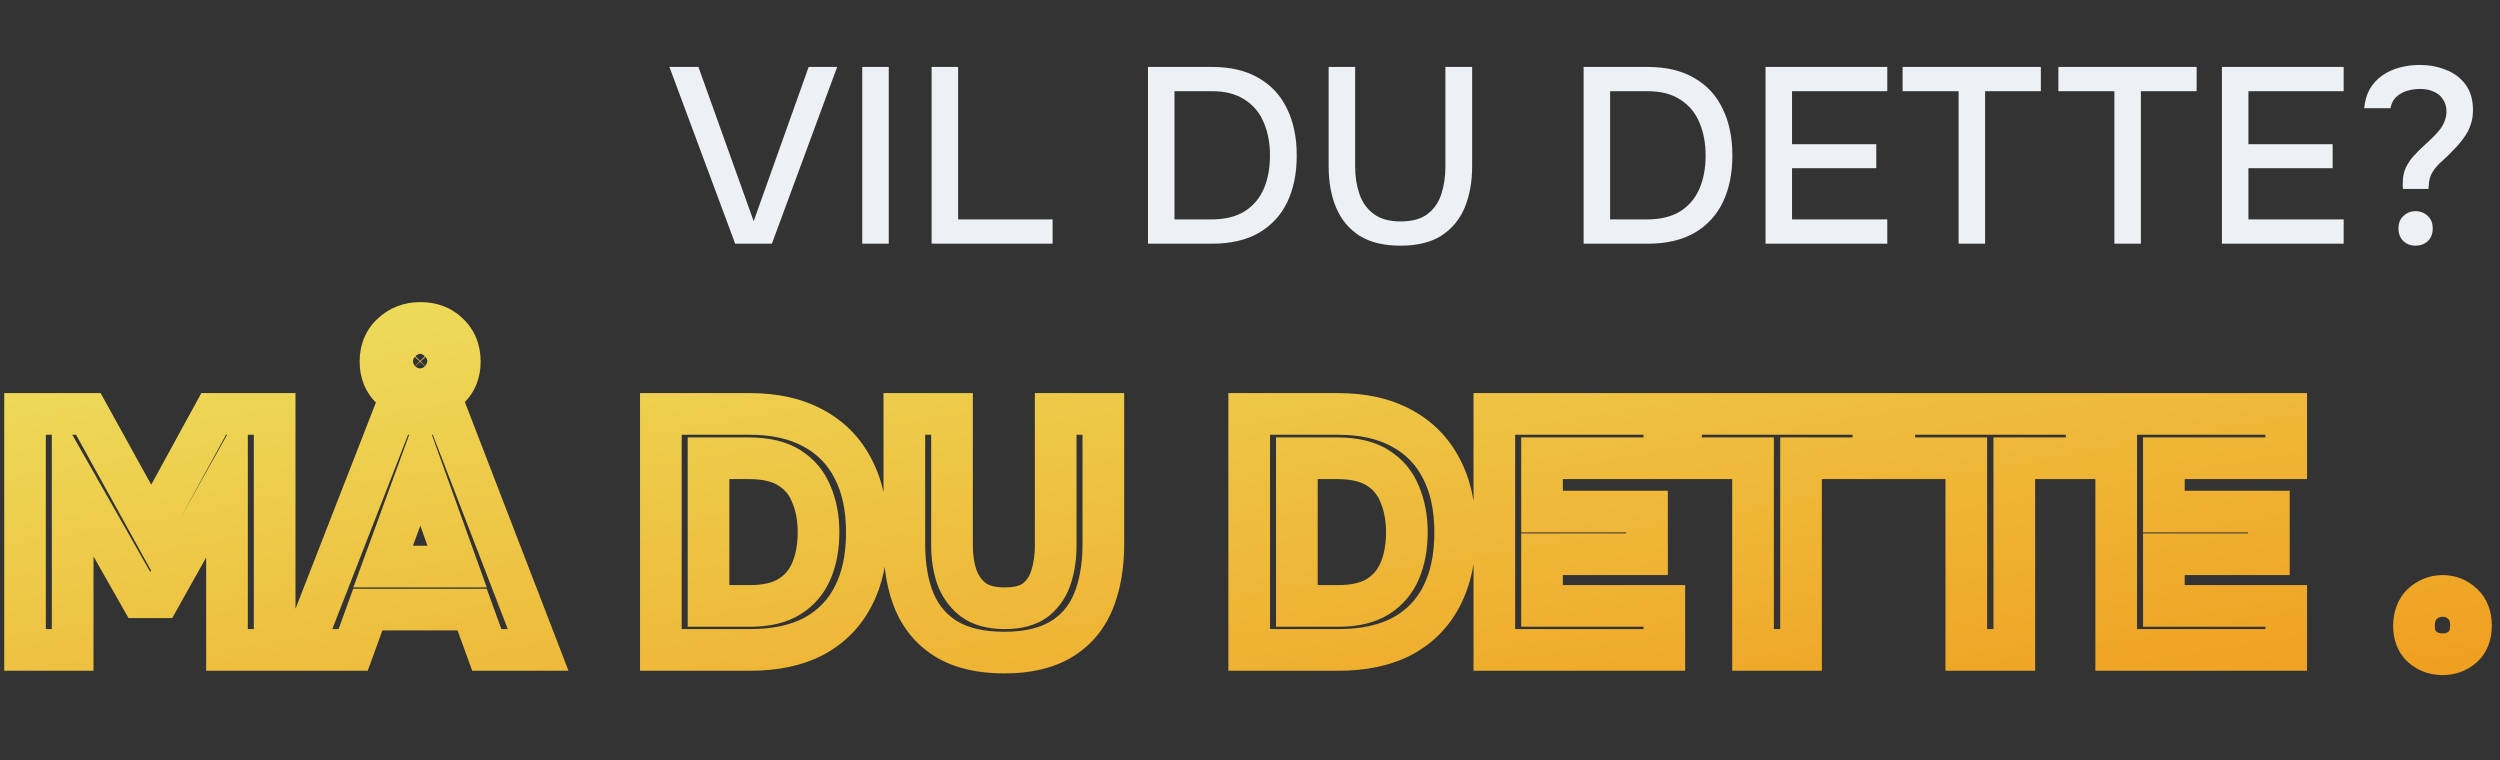
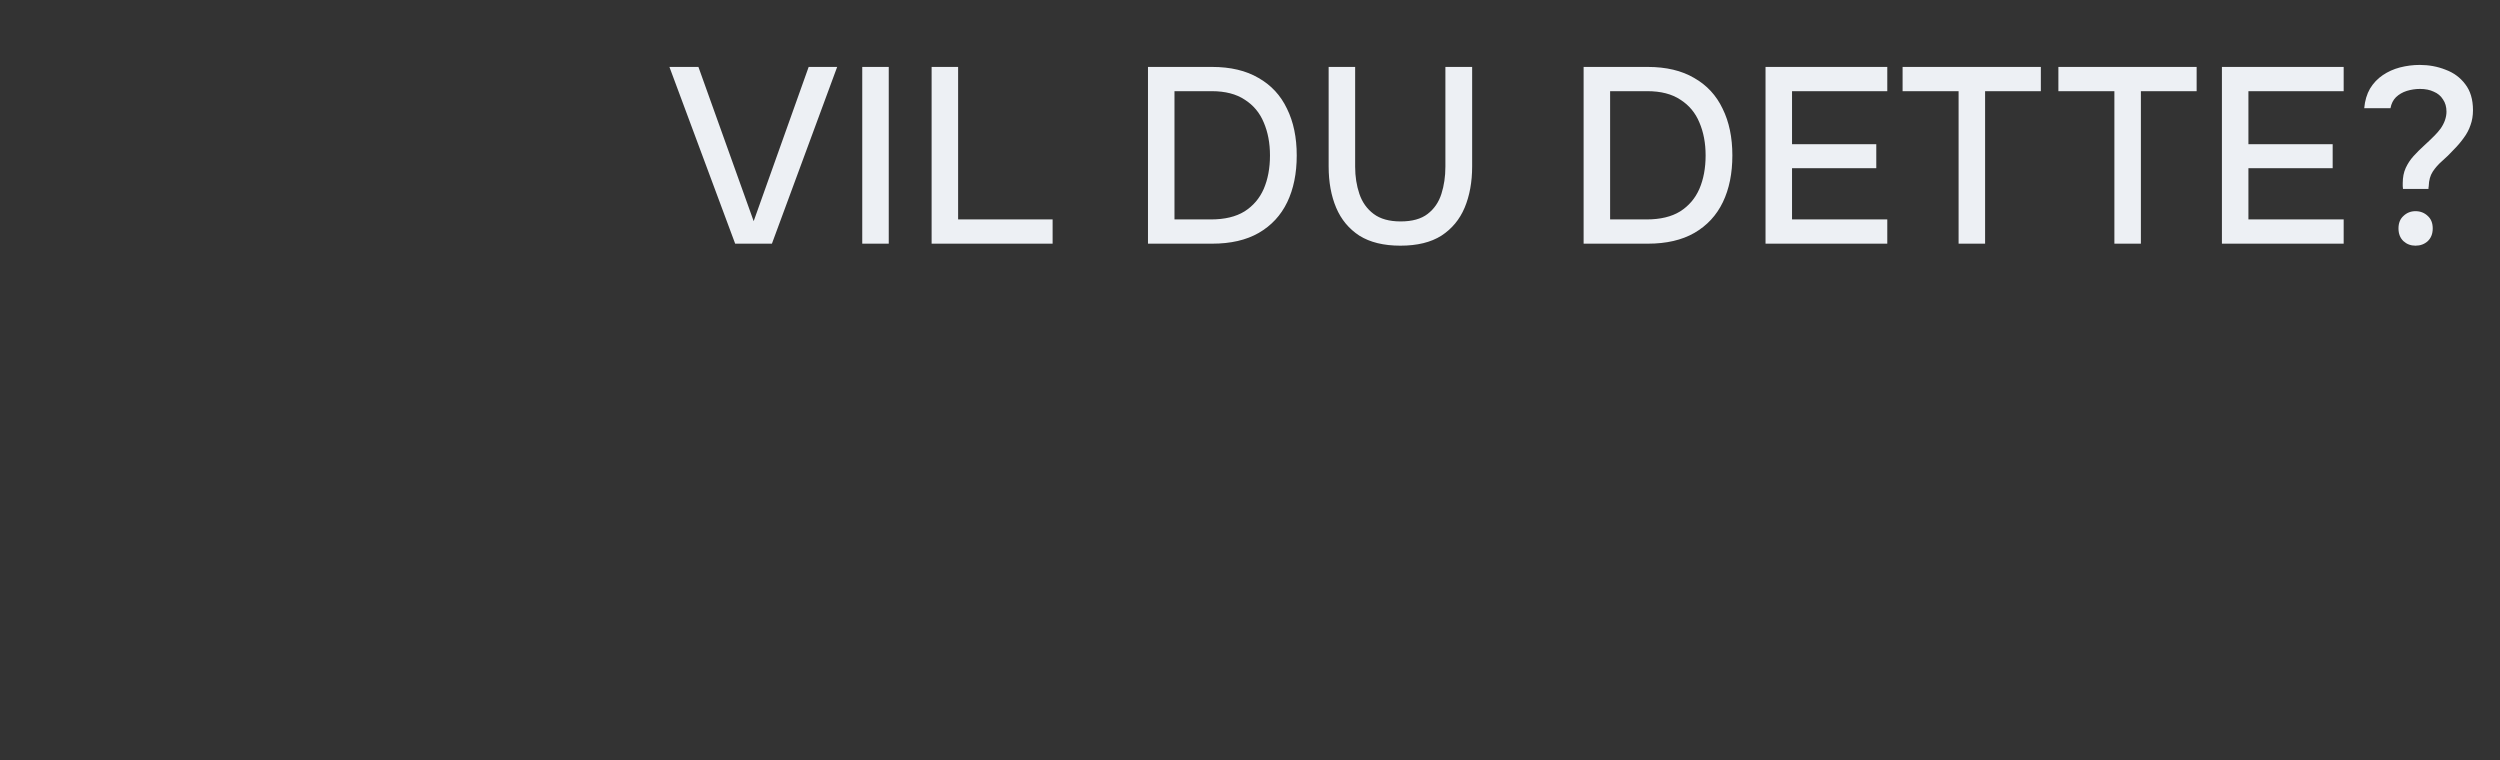
<svg xmlns="http://www.w3.org/2000/svg" width="240" height="73" viewBox="0 0 240 73" fill="none">
  <rect x="0" y="0" width="240" height="73" fill="#333333" stroke="none" />
  <path d="M70.576 23.393L64.264 6.425H67.048L72.352 21.233L77.632 6.425H80.368L74.104 23.393H70.576ZM82.776 23.393V6.425H85.32V23.393H82.776ZM89.435 23.393V6.425H91.979V21.065H101.051V23.393H89.435ZM110.206 23.393V6.425H116.35C118.126 6.425 119.614 6.777 120.814 7.481C122.03 8.169 122.942 9.153 123.55 10.433C124.174 11.697 124.486 13.193 124.486 14.921C124.486 16.649 124.182 18.145 123.574 19.409C122.966 20.673 122.054 21.657 120.838 22.361C119.638 23.049 118.15 23.393 116.374 23.393H110.206ZM112.75 21.065H116.254C117.566 21.065 118.638 20.809 119.47 20.297C120.302 19.769 120.918 19.049 121.318 18.137C121.718 17.209 121.918 16.137 121.918 14.921C121.918 13.737 121.718 12.681 121.318 11.753C120.934 10.825 120.326 10.097 119.494 9.569C118.678 9.025 117.622 8.753 116.326 8.753H112.75V21.065ZM134.438 23.585C132.838 23.585 131.526 23.265 130.502 22.625C129.494 21.969 128.75 21.073 128.27 19.937C127.79 18.801 127.55 17.481 127.55 15.977V6.425H130.094V16.001C130.094 16.945 130.23 17.817 130.502 18.617C130.774 19.417 131.23 20.057 131.87 20.537C132.51 21.017 133.374 21.257 134.462 21.257C135.566 21.257 136.43 21.017 137.054 20.537C137.678 20.057 138.118 19.417 138.374 18.617C138.63 17.817 138.758 16.945 138.758 16.001V6.425H141.326V15.977C141.326 17.465 141.086 18.785 140.606 19.937C140.126 21.073 139.382 21.969 138.374 22.625C137.366 23.265 136.054 23.585 134.438 23.585ZM152.027 23.393V6.425H158.171C159.947 6.425 161.435 6.777 162.635 7.481C163.851 8.169 164.763 9.153 165.371 10.433C165.995 11.697 166.307 13.193 166.307 14.921C166.307 16.649 166.003 18.145 165.395 19.409C164.787 20.673 163.875 21.657 162.659 22.361C161.459 23.049 159.971 23.393 158.195 23.393H152.027ZM154.571 21.065H158.075C159.387 21.065 160.459 20.809 161.291 20.297C162.123 19.769 162.739 19.049 163.139 18.137C163.539 17.209 163.739 16.137 163.739 14.921C163.739 13.737 163.539 12.681 163.139 11.753C162.755 10.825 162.147 10.097 161.315 9.569C160.499 9.025 159.443 8.753 158.147 8.753H154.571V21.065ZM169.491 23.393V6.425H181.179V8.753H172.035V13.841H180.123V16.145H172.035V21.065H181.179V23.393H169.491ZM188.025 23.393V8.753H182.649V6.425H195.921V8.753H190.569V23.393H188.025ZM202.981 23.393V8.753H197.605V6.425H210.877V8.753H205.525V23.393H202.981ZM213.304 23.393V6.425H224.992V8.753H215.848V13.841H223.936V16.145H215.848V21.065H224.992V23.393H213.304ZM230.686 18.137C230.67 18.041 230.662 17.945 230.662 17.849C230.662 17.753 230.662 17.665 230.662 17.585C230.662 17.025 230.758 16.537 230.95 16.121C231.142 15.705 231.39 15.329 231.694 14.993C232.014 14.641 232.342 14.313 232.678 14.009C233.03 13.689 233.374 13.361 233.71 13.025C233.934 12.801 234.134 12.569 234.31 12.329C234.486 12.073 234.622 11.809 234.718 11.537C234.814 11.249 234.862 10.977 234.862 10.721C234.862 10.257 234.75 9.865 234.526 9.545C234.318 9.209 234.022 8.961 233.638 8.801C233.27 8.625 232.83 8.537 232.318 8.537C231.886 8.537 231.462 8.601 231.046 8.729C230.646 8.857 230.302 9.057 230.014 9.329C229.742 9.601 229.566 9.953 229.486 10.385H226.966C227.03 9.665 227.214 9.041 227.518 8.513C227.838 7.985 228.246 7.553 228.742 7.217C229.238 6.881 229.79 6.633 230.398 6.473C231.022 6.313 231.654 6.233 232.294 6.233C233.174 6.233 233.998 6.385 234.766 6.689C235.55 6.977 236.182 7.441 236.662 8.081C237.158 8.721 237.406 9.553 237.406 10.577C237.406 11.105 237.326 11.585 237.166 12.017C237.022 12.449 236.806 12.857 236.518 13.241C236.246 13.625 235.926 14.001 235.558 14.369C235.19 14.769 234.822 15.129 234.454 15.449C234.086 15.769 233.782 16.113 233.542 16.481C233.302 16.849 233.174 17.313 233.158 17.873C233.158 17.921 233.15 17.969 233.134 18.017C233.134 18.049 233.134 18.089 233.134 18.137H230.686ZM231.886 23.585C231.438 23.585 231.054 23.441 230.734 23.153C230.414 22.849 230.254 22.441 230.254 21.929C230.254 21.417 230.414 21.017 230.734 20.729C231.054 20.425 231.438 20.273 231.886 20.273C232.35 20.273 232.742 20.425 233.062 20.729C233.382 21.017 233.542 21.417 233.542 21.929C233.542 22.441 233.382 22.849 233.062 23.153C232.742 23.441 232.35 23.585 231.886 23.585Z" fill="#EDF0F4" />
  <mask id="path-2-outside-1_787_18851" maskUnits="userSpaceOnUse" x="0" y="28.393" width="240" height="37" fill="black">
    <rect fill="white" y="28.393" width="240" height="37" />
-     <path d="M2.4 62.393V39.737H8.48L14.528 50.681L20.512 39.737H26.368V62.393H21.792V45.849L15.36 57.337H13.504L6.976 45.849V62.393H2.4ZM28.973 62.393L37.805 39.737H42.925L51.661 62.393H46.733L45.325 58.521H35.309L33.901 62.393H28.973ZM36.781 54.393H43.885L40.365 44.601L36.781 54.393ZM40.333 38.297C39.224 38.297 38.307 37.967 37.581 37.305C36.877 36.644 36.525 35.78 36.525 34.713C36.525 33.625 36.888 32.74 37.613 32.057C38.36 31.353 39.277 31.001 40.365 31.001C41.453 31.001 42.349 31.343 43.053 32.025C43.779 32.708 44.141 33.604 44.141 34.713C44.141 35.78 43.789 36.644 43.085 37.305C42.381 37.967 41.464 38.297 40.333 38.297ZM40.333 35.961C40.739 35.961 41.059 35.844 41.293 35.609C41.528 35.353 41.645 35.033 41.645 34.649C41.645 34.287 41.517 33.988 41.261 33.753C41.027 33.497 40.717 33.369 40.333 33.369C39.949 33.369 39.629 33.497 39.373 33.753C39.139 33.988 39.021 34.287 39.021 34.649C39.021 35.033 39.139 35.353 39.373 35.609C39.608 35.844 39.928 35.961 40.333 35.961ZM63.443 62.393V39.737H71.987C74.355 39.737 76.371 40.185 78.034 41.081C79.72 41.977 81 43.268 81.874 44.953C82.77 46.639 83.219 48.697 83.219 51.129C83.219 53.519 82.781 55.556 81.906 57.241C81.053 58.905 79.794 60.185 78.13 61.081C76.466 61.956 74.429 62.393 72.019 62.393H63.443ZM68.019 58.169H71.987C73.565 58.169 74.835 57.871 75.794 57.273C76.754 56.676 77.459 55.844 77.906 54.777C78.355 53.711 78.579 52.484 78.579 51.097C78.579 49.753 78.355 48.548 77.906 47.481C77.48 46.393 76.776 45.54 75.794 44.921C74.835 44.303 73.533 43.993 71.891 43.993H68.019V58.169ZM96.418 62.649C94.199 62.649 92.375 62.233 90.945 61.401C89.537 60.569 88.492 59.375 87.809 57.817C87.148 56.26 86.817 54.393 86.817 52.217V39.737H91.394V52.441C91.394 53.465 91.543 54.436 91.841 55.353C92.162 56.249 92.684 56.985 93.409 57.561C94.156 58.116 95.169 58.393 96.45 58.393C97.751 58.393 98.754 58.116 99.457 57.561C100.162 56.985 100.652 56.239 100.93 55.321C101.207 54.404 101.346 53.444 101.346 52.441V39.737H105.922V52.217C105.922 54.372 105.591 56.239 104.93 57.817C104.268 59.375 103.234 60.569 101.826 61.401C100.418 62.233 98.615 62.649 96.418 62.649ZM119.922 62.393V39.737H128.466C130.834 39.737 132.85 40.185 134.514 41.081C136.2 41.977 137.48 43.268 138.354 44.953C139.25 46.639 139.698 48.697 139.698 51.129C139.698 53.519 139.261 55.556 138.386 57.241C137.533 58.905 136.275 60.185 134.611 61.081C132.947 61.956 130.909 62.393 128.498 62.393H119.922ZM124.498 58.169H128.466C130.045 58.169 131.314 57.871 132.274 57.273C133.235 56.676 133.939 55.844 134.386 54.777C134.834 53.711 135.059 52.484 135.059 51.097C135.059 49.753 134.834 48.548 134.386 47.481C133.96 46.393 133.256 45.54 132.274 44.921C131.314 44.303 130.013 43.993 128.37 43.993H124.498V58.169ZM143.457 62.393V39.737H159.777V43.993H148.033V49.113H158.113V53.209H148.033V58.169H159.777V62.393H143.457ZM168.292 62.393V43.993H161.38V39.737H179.844V43.993H172.9V62.393H168.292ZM188.765 62.393V43.993H181.853V39.737H200.317V43.993H193.373V62.393H188.765ZM203.156 62.393V39.737H219.476V43.993H207.732V49.113H217.812V53.209H207.732V58.169H219.476V62.393H203.156ZM234.494 62.809C233.726 62.809 233.076 62.575 232.542 62.105C232.009 61.636 231.742 60.964 231.742 60.089C231.742 59.193 232.009 58.489 232.542 57.977C233.097 57.465 233.748 57.209 234.494 57.209C235.241 57.209 235.881 57.465 236.414 57.977C236.948 58.468 237.214 59.161 237.214 60.057C237.214 60.953 236.948 61.636 236.414 62.105C235.881 62.575 235.241 62.809 234.494 62.809Z" />
+     <path d="M2.4 62.393V39.737H8.48L14.528 50.681L20.512 39.737H26.368V62.393H21.792V45.849L15.36 57.337H13.504L6.976 45.849V62.393H2.4ZM28.973 62.393L37.805 39.737H42.925L51.661 62.393H46.733L45.325 58.521H35.309L33.901 62.393H28.973ZM36.781 54.393H43.885L40.365 44.601L36.781 54.393ZM40.333 38.297C39.224 38.297 38.307 37.967 37.581 37.305C36.877 36.644 36.525 35.78 36.525 34.713C38.36 31.353 39.277 31.001 40.365 31.001C41.453 31.001 42.349 31.343 43.053 32.025C43.779 32.708 44.141 33.604 44.141 34.713C44.141 35.78 43.789 36.644 43.085 37.305C42.381 37.967 41.464 38.297 40.333 38.297ZM40.333 35.961C40.739 35.961 41.059 35.844 41.293 35.609C41.528 35.353 41.645 35.033 41.645 34.649C41.645 34.287 41.517 33.988 41.261 33.753C41.027 33.497 40.717 33.369 40.333 33.369C39.949 33.369 39.629 33.497 39.373 33.753C39.139 33.988 39.021 34.287 39.021 34.649C39.021 35.033 39.139 35.353 39.373 35.609C39.608 35.844 39.928 35.961 40.333 35.961ZM63.443 62.393V39.737H71.987C74.355 39.737 76.371 40.185 78.034 41.081C79.72 41.977 81 43.268 81.874 44.953C82.77 46.639 83.219 48.697 83.219 51.129C83.219 53.519 82.781 55.556 81.906 57.241C81.053 58.905 79.794 60.185 78.13 61.081C76.466 61.956 74.429 62.393 72.019 62.393H63.443ZM68.019 58.169H71.987C73.565 58.169 74.835 57.871 75.794 57.273C76.754 56.676 77.459 55.844 77.906 54.777C78.355 53.711 78.579 52.484 78.579 51.097C78.579 49.753 78.355 48.548 77.906 47.481C77.48 46.393 76.776 45.54 75.794 44.921C74.835 44.303 73.533 43.993 71.891 43.993H68.019V58.169ZM96.418 62.649C94.199 62.649 92.375 62.233 90.945 61.401C89.537 60.569 88.492 59.375 87.809 57.817C87.148 56.26 86.817 54.393 86.817 52.217V39.737H91.394V52.441C91.394 53.465 91.543 54.436 91.841 55.353C92.162 56.249 92.684 56.985 93.409 57.561C94.156 58.116 95.169 58.393 96.45 58.393C97.751 58.393 98.754 58.116 99.457 57.561C100.162 56.985 100.652 56.239 100.93 55.321C101.207 54.404 101.346 53.444 101.346 52.441V39.737H105.922V52.217C105.922 54.372 105.591 56.239 104.93 57.817C104.268 59.375 103.234 60.569 101.826 61.401C100.418 62.233 98.615 62.649 96.418 62.649ZM119.922 62.393V39.737H128.466C130.834 39.737 132.85 40.185 134.514 41.081C136.2 41.977 137.48 43.268 138.354 44.953C139.25 46.639 139.698 48.697 139.698 51.129C139.698 53.519 139.261 55.556 138.386 57.241C137.533 58.905 136.275 60.185 134.611 61.081C132.947 61.956 130.909 62.393 128.498 62.393H119.922ZM124.498 58.169H128.466C130.045 58.169 131.314 57.871 132.274 57.273C133.235 56.676 133.939 55.844 134.386 54.777C134.834 53.711 135.059 52.484 135.059 51.097C135.059 49.753 134.834 48.548 134.386 47.481C133.96 46.393 133.256 45.54 132.274 44.921C131.314 44.303 130.013 43.993 128.37 43.993H124.498V58.169ZM143.457 62.393V39.737H159.777V43.993H148.033V49.113H158.113V53.209H148.033V58.169H159.777V62.393H143.457ZM168.292 62.393V43.993H161.38V39.737H179.844V43.993H172.9V62.393H168.292ZM188.765 62.393V43.993H181.853V39.737H200.317V43.993H193.373V62.393H188.765ZM203.156 62.393V39.737H219.476V43.993H207.732V49.113H217.812V53.209H207.732V58.169H219.476V62.393H203.156ZM234.494 62.809C233.726 62.809 233.076 62.575 232.542 62.105C232.009 61.636 231.742 60.964 231.742 60.089C231.742 59.193 232.009 58.489 232.542 57.977C233.097 57.465 233.748 57.209 234.494 57.209C235.241 57.209 235.881 57.465 236.414 57.977C236.948 58.468 237.214 59.161 237.214 60.057C237.214 60.953 236.948 61.636 236.414 62.105C235.881 62.575 235.241 62.809 234.494 62.809Z" />
  </mask>
-   <path d="M2.4 62.393H0.4V64.393H2.4V62.393ZM2.4 39.737V37.737H0.4V39.737H2.4ZM8.48 39.737L10.23 38.77L9.66 37.737H8.48V39.737ZM14.528 50.681L12.777 51.649L14.537 54.833L16.283 51.641L14.528 50.681ZM20.512 39.737V37.737H19.326L18.757 38.778L20.512 39.737ZM26.368 39.737H28.368V37.737H26.368V39.737ZM26.368 62.393V64.393H28.368V62.393H26.368ZM21.792 62.393H19.792V64.393H21.792V62.393ZM21.792 45.849H23.792V38.183L20.047 44.872L21.792 45.849ZM15.36 57.337V59.337H16.532L17.105 58.314L15.36 57.337ZM13.504 57.337L11.765 58.325L12.34 59.337H13.504V57.337ZM6.976 45.849L8.715 44.861L4.976 38.282V45.849H6.976ZM6.976 62.393V64.393H8.976V62.393H6.976ZM4.4 62.393V39.737H0.4V62.393H4.4ZM2.4 41.737H8.48V37.737H2.4V41.737ZM6.73 40.705L12.777 51.649L16.279 49.714L10.23 38.77L6.73 40.705ZM16.283 51.641L22.267 40.697L18.757 38.778L12.773 49.722L16.283 51.641ZM20.512 41.737H26.368V37.737H20.512V41.737ZM24.368 39.737V62.393H28.368V39.737H24.368ZM26.368 60.393H21.792V64.393H26.368V60.393ZM23.792 62.393V45.849H19.792V62.393H23.792ZM20.047 44.872L13.615 56.36L17.105 58.314L23.537 46.826L20.047 44.872ZM15.36 55.337H13.504V59.337H15.36V55.337ZM15.243 56.349L8.715 44.861L5.237 46.837L11.765 58.325L15.243 56.349ZM4.976 45.849V62.393H8.976V45.849H4.976ZM6.976 60.393H2.4V64.393H6.976V60.393ZM28.973 62.393L27.11 61.667L26.047 64.393H28.973V62.393ZM37.805 39.737V37.737H36.438L35.942 39.011L37.805 39.737ZM42.925 39.737L44.791 39.018L44.298 37.737H42.925V39.737ZM51.661 62.393V64.393H54.576L53.527 61.674L51.661 62.393ZM46.733 62.393L44.854 63.077L45.332 64.393H46.733V62.393ZM45.325 58.521L47.205 57.838L46.726 56.521H45.325V58.521ZM35.309 58.521V56.521H33.908L33.43 57.838L35.309 58.521ZM33.901 62.393V64.393H35.302L35.781 63.077L33.901 62.393ZM36.781 54.393L34.903 53.706L33.919 56.393H36.781V54.393ZM43.885 54.393V56.393H46.73L45.767 53.717L43.885 54.393ZM40.365 44.601L42.247 43.925L40.382 38.736L38.487 43.914L40.365 44.601ZM37.581 37.305L36.212 38.763L36.223 38.773L36.234 38.783L37.581 37.305ZM37.613 32.057L38.984 33.514L38.985 33.513L37.613 32.057ZM43.053 32.025L41.661 33.461L41.672 33.471L41.682 33.482L43.053 32.025ZM43.085 37.305L44.455 38.763V38.763L43.085 37.305ZM41.293 35.609L42.708 37.023L42.738 36.993L42.768 36.961L41.293 35.609ZM41.261 33.753L39.787 35.105L39.846 35.169L39.91 35.228L41.261 33.753ZM39.373 33.753L40.788 35.167L39.373 33.753ZM39.373 35.609L37.899 36.961L37.928 36.993L37.959 37.023L39.373 35.609ZM30.837 63.12L39.669 40.464L35.942 39.011L27.11 61.667L30.837 63.12ZM37.805 41.737H42.925V37.737H37.805V41.737ZM41.059 40.457L49.795 63.113L53.527 61.674L44.791 39.018L41.059 40.457ZM51.661 60.393H46.733V64.393H51.661V60.393ZM48.613 61.71L47.205 57.838L43.446 59.205L44.854 63.077L48.613 61.71ZM45.325 56.521H35.309V60.521H45.325V56.521ZM33.43 57.838L32.022 61.71L35.781 63.077L37.189 59.205L33.43 57.838ZM33.901 60.393H28.973V64.393H33.901V60.393ZM36.781 56.393H43.885V52.393H36.781V56.393ZM45.767 53.717L42.247 43.925L38.483 45.278L42.003 55.07L45.767 53.717ZM38.487 43.914L34.903 53.706L38.659 55.081L42.243 45.289L38.487 43.914ZM40.333 36.297C39.653 36.297 39.237 36.109 38.929 35.827L36.234 38.783C37.376 39.825 38.795 40.297 40.333 40.297V36.297ZM38.951 35.848C38.693 35.606 38.525 35.292 38.525 34.713H34.525C34.525 36.268 35.061 37.682 36.212 38.763L38.951 35.848ZM38.525 34.713C38.525 34.12 38.7 33.781 38.984 33.514L36.242 30.601C35.076 31.699 34.525 33.13 34.525 34.713H38.525ZM38.985 33.513C39.337 33.181 39.754 33.001 40.365 33.001V29.001C38.801 29.001 37.383 29.526 36.241 30.602L38.985 33.513ZM40.365 33.001C40.995 33.001 41.372 33.181 41.661 33.461L44.446 30.59C43.326 29.504 41.911 29.001 40.365 29.001V33.001ZM41.682 33.482C41.958 33.741 42.141 34.086 42.141 34.713H46.141C46.141 33.122 45.599 31.674 44.424 30.569L41.682 33.482ZM42.141 34.713C42.141 35.292 41.973 35.606 41.716 35.848L44.455 38.763C45.605 37.682 46.141 36.268 46.141 34.713H42.141ZM41.716 35.848C41.445 36.102 41.048 36.297 40.333 36.297V40.297C41.88 40.297 43.317 39.831 44.455 38.763L41.716 35.848ZM40.333 37.961C41.144 37.961 42.018 37.713 42.708 37.023L39.879 34.195C39.973 34.101 40.084 34.034 40.189 33.996C40.287 33.96 40.344 33.961 40.333 33.961V37.961ZM42.768 36.961C43.377 36.296 43.645 35.476 43.645 34.649H39.645C39.645 34.636 39.648 34.575 39.679 34.489C39.712 34.399 39.763 34.319 39.819 34.258L42.768 36.961ZM43.645 34.649C43.645 33.754 43.302 32.911 42.613 32.279L39.91 35.228C39.843 35.167 39.766 35.07 39.711 34.941C39.657 34.814 39.645 34.707 39.645 34.649H43.645ZM42.736 32.402C42.08 31.686 41.212 31.369 40.333 31.369V35.369C40.301 35.369 40.209 35.363 40.089 35.313C39.963 35.261 39.859 35.184 39.787 35.105L42.736 32.402ZM40.333 31.369C39.455 31.369 38.615 31.683 37.959 32.339L40.788 35.167C40.734 35.221 40.652 35.281 40.548 35.322C40.446 35.363 40.367 35.369 40.333 35.369V31.369ZM37.959 32.339C37.313 32.986 37.021 33.81 37.021 34.649H41.021C41.021 34.686 41.015 34.773 40.971 34.885C40.925 35 40.858 35.097 40.788 35.167L37.959 32.339ZM37.021 34.649C37.021 35.476 37.289 36.296 37.899 36.961L40.848 34.258C40.903 34.319 40.954 34.399 40.987 34.489C41.019 34.575 41.021 34.636 41.021 34.649H37.021ZM37.959 37.023C38.649 37.713 39.523 37.961 40.333 37.961V33.961C40.322 33.961 40.38 33.96 40.478 33.996C40.583 34.034 40.694 34.101 40.788 34.195L37.959 37.023ZM63.443 62.393H61.443V64.393H63.443V62.393ZM63.443 39.737V37.737H61.443V39.737H63.443ZM78.034 41.081L77.086 42.842L77.096 42.847L78.034 41.081ZM81.874 44.953L80.099 45.875L80.104 45.883L80.109 45.892L81.874 44.953ZM81.906 57.241L80.131 56.32L80.127 56.329L81.906 57.241ZM78.13 61.081L79.061 62.852L79.07 62.847L79.079 62.842L78.13 61.081ZM68.019 58.169H66.019V60.169H68.019V58.169ZM75.794 57.273L74.738 55.575L75.794 57.273ZM77.906 54.777L76.062 54.003V54.003L77.906 54.777ZM77.906 47.481L76.045 48.212L76.053 48.234L76.062 48.256L77.906 47.481ZM75.794 44.921L74.711 46.602L74.719 46.608L74.728 46.613L75.794 44.921ZM68.019 43.993V41.993H66.019V43.993H68.019ZM65.442 62.393V39.737H61.443V62.393H65.442ZM63.443 41.737H71.987V37.737H63.443V41.737ZM71.987 41.737C74.106 41.737 75.778 42.138 77.086 42.842L78.983 39.32C76.963 38.233 74.603 37.737 71.987 37.737V41.737ZM77.096 42.847C78.425 43.554 79.412 44.551 80.099 45.875L83.65 44.032C82.587 41.985 81.015 40.401 78.973 39.315L77.096 42.847ZM80.109 45.892C80.814 47.22 81.219 48.937 81.219 51.129H85.219C85.219 48.458 84.727 46.057 83.64 44.014L80.109 45.892ZM81.219 51.129C81.219 53.279 80.825 54.983 80.131 56.32L83.682 58.163C84.737 56.129 85.219 53.758 85.219 51.129H81.219ZM80.127 56.329C79.46 57.628 78.494 58.614 77.182 59.32L79.079 62.842C81.095 61.756 82.646 60.182 83.686 58.154L80.127 56.329ZM77.2 59.311C75.892 59.998 74.194 60.393 72.019 60.393V64.393C74.664 64.393 77.04 63.914 79.061 62.852L77.2 59.311ZM72.019 60.393H63.443V64.393H72.019V60.393ZM68.019 60.169H71.987V56.169H68.019V60.169ZM71.987 60.169C73.797 60.169 75.472 59.83 76.851 58.971L74.738 55.575C74.197 55.912 73.333 56.169 71.987 56.169V60.169ZM76.851 58.971C78.171 58.15 79.146 56.991 79.751 55.552L76.062 54.003C75.771 54.697 75.338 55.202 74.738 55.575L76.851 58.971ZM79.751 55.552C80.32 54.196 80.579 52.698 80.579 51.097H76.579C76.579 52.27 76.389 53.225 76.062 54.003L79.751 55.552ZM80.579 51.097C80.579 49.53 80.317 48.055 79.751 46.707L76.062 48.256C76.392 49.041 76.579 49.977 76.579 51.097H80.579ZM79.768 46.751C79.187 45.269 78.206 44.078 76.861 43.23L74.728 46.613C75.346 47.002 75.772 47.517 76.045 48.212L79.768 46.751ZM76.878 43.24C75.483 42.341 73.757 41.993 71.891 41.993V45.993C73.309 45.993 74.186 46.264 74.711 46.602L76.878 43.24ZM71.891 41.993H68.019V45.993H71.891V41.993ZM66.019 43.993V58.169H70.019V43.993H66.019ZM90.945 61.401L89.928 63.123L89.939 63.13L90.945 61.401ZM87.809 57.817L85.969 58.599L85.973 58.61L85.978 58.62L87.809 57.817ZM86.817 39.737V37.737H84.817V39.737H86.817ZM91.394 39.737H93.394V37.737H91.394V39.737ZM91.841 55.353L89.94 55.972L89.948 55.999L89.958 56.026L91.841 55.353ZM93.409 57.561L92.166 59.127L92.191 59.148L92.217 59.167L93.409 57.561ZM99.457 57.561L100.695 59.132L100.71 59.121L100.724 59.109L99.457 57.561ZM100.93 55.321L99.015 54.742L100.93 55.321ZM101.346 39.737V37.737H99.346V39.737H101.346ZM105.922 39.737H107.922V37.737H105.922V39.737ZM104.93 57.817L106.77 58.599L106.774 58.59L104.93 57.817ZM101.826 61.401L102.843 63.123L101.826 61.401ZM96.418 60.649C94.436 60.649 92.988 60.276 91.952 59.673L89.939 63.13C91.761 64.19 93.962 64.649 96.418 64.649V60.649ZM91.963 59.679C90.931 59.07 90.163 58.204 89.641 57.014L85.978 58.62C86.822 60.545 88.144 62.069 89.928 63.123L91.963 59.679ZM89.65 57.036C89.119 55.785 88.817 54.198 88.817 52.217H84.817C84.817 54.588 85.177 56.735 85.969 58.599L89.65 57.036ZM88.817 52.217V39.737H84.817V52.217H88.817ZM86.817 41.737H91.394V37.737H86.817V41.737ZM89.394 39.737V52.441H93.394V39.737H89.394ZM89.394 52.441C89.394 53.663 89.572 54.843 89.94 55.972L93.743 54.734C93.514 54.029 93.394 53.268 93.394 52.441H89.394ZM89.958 56.026C90.4 57.264 91.14 58.313 92.166 59.127L94.653 55.995C94.229 55.658 93.923 55.235 93.725 54.681L89.958 56.026ZM92.217 59.167C93.417 60.058 94.898 60.393 96.45 60.393V56.393C95.441 56.393 94.895 56.174 94.602 55.956L92.217 59.167ZM96.45 60.393C98.003 60.393 99.51 60.066 100.695 59.132L98.22 55.99C97.997 56.166 97.498 56.393 96.45 56.393V60.393ZM100.724 59.109C101.752 58.268 102.458 57.176 102.844 55.9L99.015 54.742C98.846 55.301 98.571 55.703 98.191 56.013L100.724 59.109ZM102.844 55.9C103.181 54.786 103.346 53.631 103.346 52.441H99.346C99.346 53.257 99.233 54.021 99.015 54.742L102.844 55.9ZM103.346 52.441V39.737H99.346V52.441H103.346ZM101.346 41.737H105.922V37.737H101.346V41.737ZM103.922 39.737V52.217H107.922V39.737H103.922ZM103.922 52.217C103.922 54.173 103.621 55.765 103.085 57.044L106.774 58.59C107.561 56.712 107.922 54.571 107.922 52.217H103.922ZM103.089 57.036C102.588 58.214 101.835 59.073 100.808 59.679L102.843 63.123C104.632 62.066 105.948 60.535 106.77 58.599L103.089 57.036ZM100.808 59.679C99.796 60.277 98.376 60.649 96.418 60.649V64.649C98.854 64.649 101.038 64.189 102.843 63.123L100.808 59.679ZM119.923 62.393H117.923V64.393H119.923V62.393ZM119.923 39.737V37.737H117.923V39.737H119.923ZM134.514 41.081L133.566 42.842L133.576 42.847L134.514 41.081ZM138.354 44.953L136.579 45.875L136.584 45.883L136.589 45.892L138.354 44.953ZM138.387 57.241L136.611 56.32L136.607 56.329L138.387 57.241ZM134.611 61.081L135.541 62.852L135.55 62.847L135.559 62.842L134.611 61.081ZM124.498 58.169H122.498V60.169H124.498V58.169ZM132.275 57.273L131.218 55.575L132.275 57.273ZM134.387 54.777L132.543 54.003V54.003L134.387 54.777ZM134.387 47.481L132.525 48.212L132.533 48.234L132.543 48.256L134.387 47.481ZM132.275 44.921L131.191 46.602L131.199 46.608L131.208 46.613L132.275 44.921ZM124.498 43.993V41.993H122.498V43.993H124.498ZM121.923 62.393V39.737H117.923V62.393H121.923ZM119.923 41.737H128.466V37.737H119.923V41.737ZM128.466 41.737C130.586 41.737 132.258 42.138 133.566 42.842L135.463 39.32C133.443 38.233 131.083 37.737 128.466 37.737V41.737ZM133.576 42.847C134.905 43.554 135.892 44.551 136.579 45.875L140.13 44.032C139.067 41.985 137.495 40.401 135.453 39.315L133.576 42.847ZM136.589 45.892C137.294 47.22 137.699 48.937 137.699 51.129H141.699C141.699 48.458 141.207 46.057 140.12 44.014L136.589 45.892ZM137.699 51.129C137.699 53.279 137.305 54.983 136.611 56.32L140.162 58.163C141.217 56.129 141.699 53.758 141.699 51.129H137.699ZM136.607 56.329C135.94 57.628 134.974 58.614 133.662 59.32L135.559 62.842C137.575 61.756 139.126 60.182 140.166 58.154L136.607 56.329ZM133.68 59.311C132.373 59.998 130.674 60.393 128.499 60.393V64.393C131.144 64.393 133.52 63.914 135.541 62.852L133.68 59.311ZM128.499 60.393H119.923V64.393H128.499V60.393ZM124.498 60.169H128.466V56.169H124.498V60.169ZM128.466 60.169C130.277 60.169 131.952 59.83 133.331 58.971L131.218 55.575C130.677 55.912 129.813 56.169 128.466 56.169V60.169ZM133.331 58.971C134.652 58.15 135.626 56.991 136.23 55.552L132.543 54.003C132.251 54.697 131.817 55.202 131.218 55.575L133.331 58.971ZM136.23 55.552C136.8 54.196 137.059 52.698 137.059 51.097H133.059C133.059 52.27 132.869 53.225 132.543 54.003L136.23 55.552ZM137.059 51.097C137.059 49.53 136.797 48.055 136.23 46.707L132.543 48.256C132.872 49.041 133.059 49.977 133.059 51.097H137.059ZM136.248 46.751C135.667 45.269 134.686 44.078 133.341 43.23L131.208 46.613C131.825 47.002 132.252 47.517 132.525 48.212L136.248 46.751ZM133.358 43.24C131.963 42.341 130.237 41.993 128.37 41.993V45.993C129.789 45.993 130.666 46.264 131.191 46.602L133.358 43.24ZM128.37 41.993H124.498V45.993H128.37V41.993ZM122.498 43.993V58.169H126.498V43.993H122.498ZM143.457 62.393H141.457V64.393H143.457V62.393ZM143.457 39.737V37.737H141.457V39.737H143.457ZM159.777 39.737H161.777V37.737H159.777V39.737ZM159.777 43.993V45.993H161.777V43.993H159.777ZM148.033 43.993V41.993H146.033V43.993H148.033ZM148.033 49.113H146.033V51.113H148.033V49.113ZM158.113 49.113H160.113V47.113H158.113V49.113ZM158.113 53.209V55.209H160.113V53.209H158.113ZM148.033 53.209V51.209H146.033V53.209H148.033ZM148.033 58.169H146.033V60.169H148.033V58.169ZM159.777 58.169H161.777V56.169H159.777V58.169ZM159.777 62.393V64.393H161.777V62.393H159.777ZM145.457 62.393V39.737H141.457V62.393H145.457ZM143.457 41.737H159.777V37.737H143.457V41.737ZM157.777 39.737V43.993H161.777V39.737H157.777ZM159.777 41.993H148.033V45.993H159.777V41.993ZM146.033 43.993V49.113H150.033V43.993H146.033ZM148.033 51.113H158.113V47.113H148.033V51.113ZM156.113 49.113V53.209H160.113V49.113H156.113ZM158.113 51.209H148.033V55.209H158.113V51.209ZM146.033 53.209V58.169H150.033V53.209H146.033ZM148.033 60.169H159.777V56.169H148.033V60.169ZM157.777 58.169V62.393H161.777V58.169H157.777ZM159.777 60.393H143.457V64.393H159.777V60.393ZM168.292 62.393H166.292V64.393H168.292V62.393ZM168.292 43.993H170.292V41.993H168.292V43.993ZM161.38 43.993H159.38V45.993H161.38V43.993ZM161.38 39.737V37.737H159.38V39.737H161.38ZM179.844 39.737H181.844V37.737H179.844V39.737ZM179.844 43.993V45.993H181.844V43.993H179.844ZM172.9 43.993V41.993H170.9V43.993H172.9ZM172.9 62.393V64.393H174.9V62.393H172.9ZM170.292 62.393V43.993H166.292V62.393H170.292ZM168.292 41.993H161.38V45.993H168.292V41.993ZM163.38 43.993V39.737H159.38V43.993H163.38ZM161.38 41.737H179.844V37.737H161.38V41.737ZM177.844 39.737V43.993H181.844V39.737H177.844ZM179.844 41.993H172.9V45.993H179.844V41.993ZM170.9 43.993V62.393H174.9V43.993H170.9ZM172.9 60.393H168.292V64.393H172.9V60.393ZM188.765 62.393H186.765V64.393H188.765V62.393ZM188.765 43.993H190.765V41.993H188.765V43.993ZM181.853 43.993H179.853V45.993H181.853V43.993ZM181.853 39.737V37.737H179.853V39.737H181.853ZM200.317 39.737H202.317V37.737H200.317V39.737ZM200.317 43.993V45.993H202.317V43.993H200.317ZM193.373 43.993V41.993H191.373V43.993H193.373ZM193.373 62.393V64.393H195.373V62.393H193.373ZM190.765 62.393V43.993H186.765V62.393H190.765ZM188.765 41.993H181.853V45.993H188.765V41.993ZM183.853 43.993V39.737H179.853V43.993H183.853ZM181.853 41.737H200.317V37.737H181.853V41.737ZM198.317 39.737V43.993H202.317V39.737H198.317ZM200.317 41.993H193.373V45.993H200.317V41.993ZM191.373 43.993V62.393H195.373V43.993H191.373ZM193.373 60.393H188.765V64.393H193.373V60.393ZM203.156 62.393H201.156V64.393H203.156V62.393ZM203.156 39.737V37.737H201.156V39.737H203.156ZM219.476 39.737H221.476V37.737H219.476V39.737ZM219.476 43.993V45.993H221.476V43.993H219.476ZM207.732 43.993V41.993H205.732V43.993H207.732ZM207.732 49.113H205.732V51.113H207.732V49.113ZM217.812 49.113H219.812V47.113H217.812V49.113ZM217.812 53.209V55.209H219.812V53.209H217.812ZM207.732 53.209V51.209H205.732V53.209H207.732ZM207.732 58.169H205.732V60.169H207.732V58.169ZM219.476 58.169H221.476V56.169H219.476V58.169ZM219.476 62.393V64.393H221.476V62.393H219.476ZM205.156 62.393V39.737H201.156V62.393H205.156ZM203.156 41.737H219.476V37.737H203.156V41.737ZM217.476 39.737V43.993H221.476V39.737H217.476ZM219.476 41.993H207.732V45.993H219.476V41.993ZM205.732 43.993V49.113H209.732V43.993H205.732ZM207.732 51.113H217.812V47.113H207.732V51.113ZM215.812 49.113V53.209H219.812V49.113H215.812ZM217.812 51.209H207.732V55.209H217.812V51.209ZM205.732 53.209V58.169H209.732V53.209H205.732ZM207.732 60.169H219.476V56.169H207.732V60.169ZM217.476 58.169V62.393H221.476V58.169H217.476ZM219.476 60.393H203.156V64.393H219.476V60.393ZM232.542 62.105L233.864 60.604L232.542 62.105ZM232.542 57.977L231.186 56.508L231.172 56.521L231.157 56.535L232.542 57.977ZM236.415 57.977L235.029 59.42L235.045 59.435L235.06 59.449L236.415 57.977ZM236.415 62.105L235.093 60.604L236.415 62.105ZM234.494 60.809C234.17 60.809 234.001 60.725 233.864 60.604L231.221 63.607C232.151 64.424 233.283 64.809 234.494 64.809V60.809ZM233.864 60.604C233.838 60.582 233.82 60.559 233.801 60.512C233.779 60.454 233.742 60.326 233.742 60.089H229.742C229.742 61.395 230.159 62.672 231.221 63.607L233.864 60.604ZM233.742 60.089C233.742 59.614 233.868 59.477 233.928 59.42L231.157 56.535C230.15 57.502 229.742 58.773 229.742 60.089H233.742ZM233.899 59.447C234.089 59.272 234.257 59.209 234.494 59.209V55.209C233.239 55.209 232.106 55.659 231.186 56.508L233.899 59.447ZM234.494 59.209C234.731 59.209 234.873 59.27 235.029 59.42L237.8 56.535C236.89 55.661 235.752 55.209 234.494 55.209V59.209ZM235.06 59.449C235.088 59.475 235.214 59.579 235.214 60.057H239.214C239.214 58.744 238.808 57.461 237.769 56.505L235.06 59.449ZM235.214 60.057C235.214 60.31 235.177 60.45 235.152 60.514C235.131 60.567 235.112 60.587 235.093 60.604L237.736 63.607C238.809 62.663 239.214 61.367 239.214 60.057H235.214ZM235.093 60.604C234.945 60.734 234.782 60.809 234.494 60.809V64.809C235.7 64.809 236.817 64.415 237.736 63.607L235.093 60.604Z" fill="url(#paint0_linear_787_18851)" mask="url(#path-2-outside-1_787_18851)" />
  <defs>
    <linearGradient id="paint0_linear_787_18851" x1="0" y1="31.393" x2="13.665" y2="111.049" gradientUnits="userSpaceOnUse">
      <stop stop-color="#EDDE5D" />
      <stop offset="1" stop-color="#F09819" />
    </linearGradient>
  </defs>
</svg>